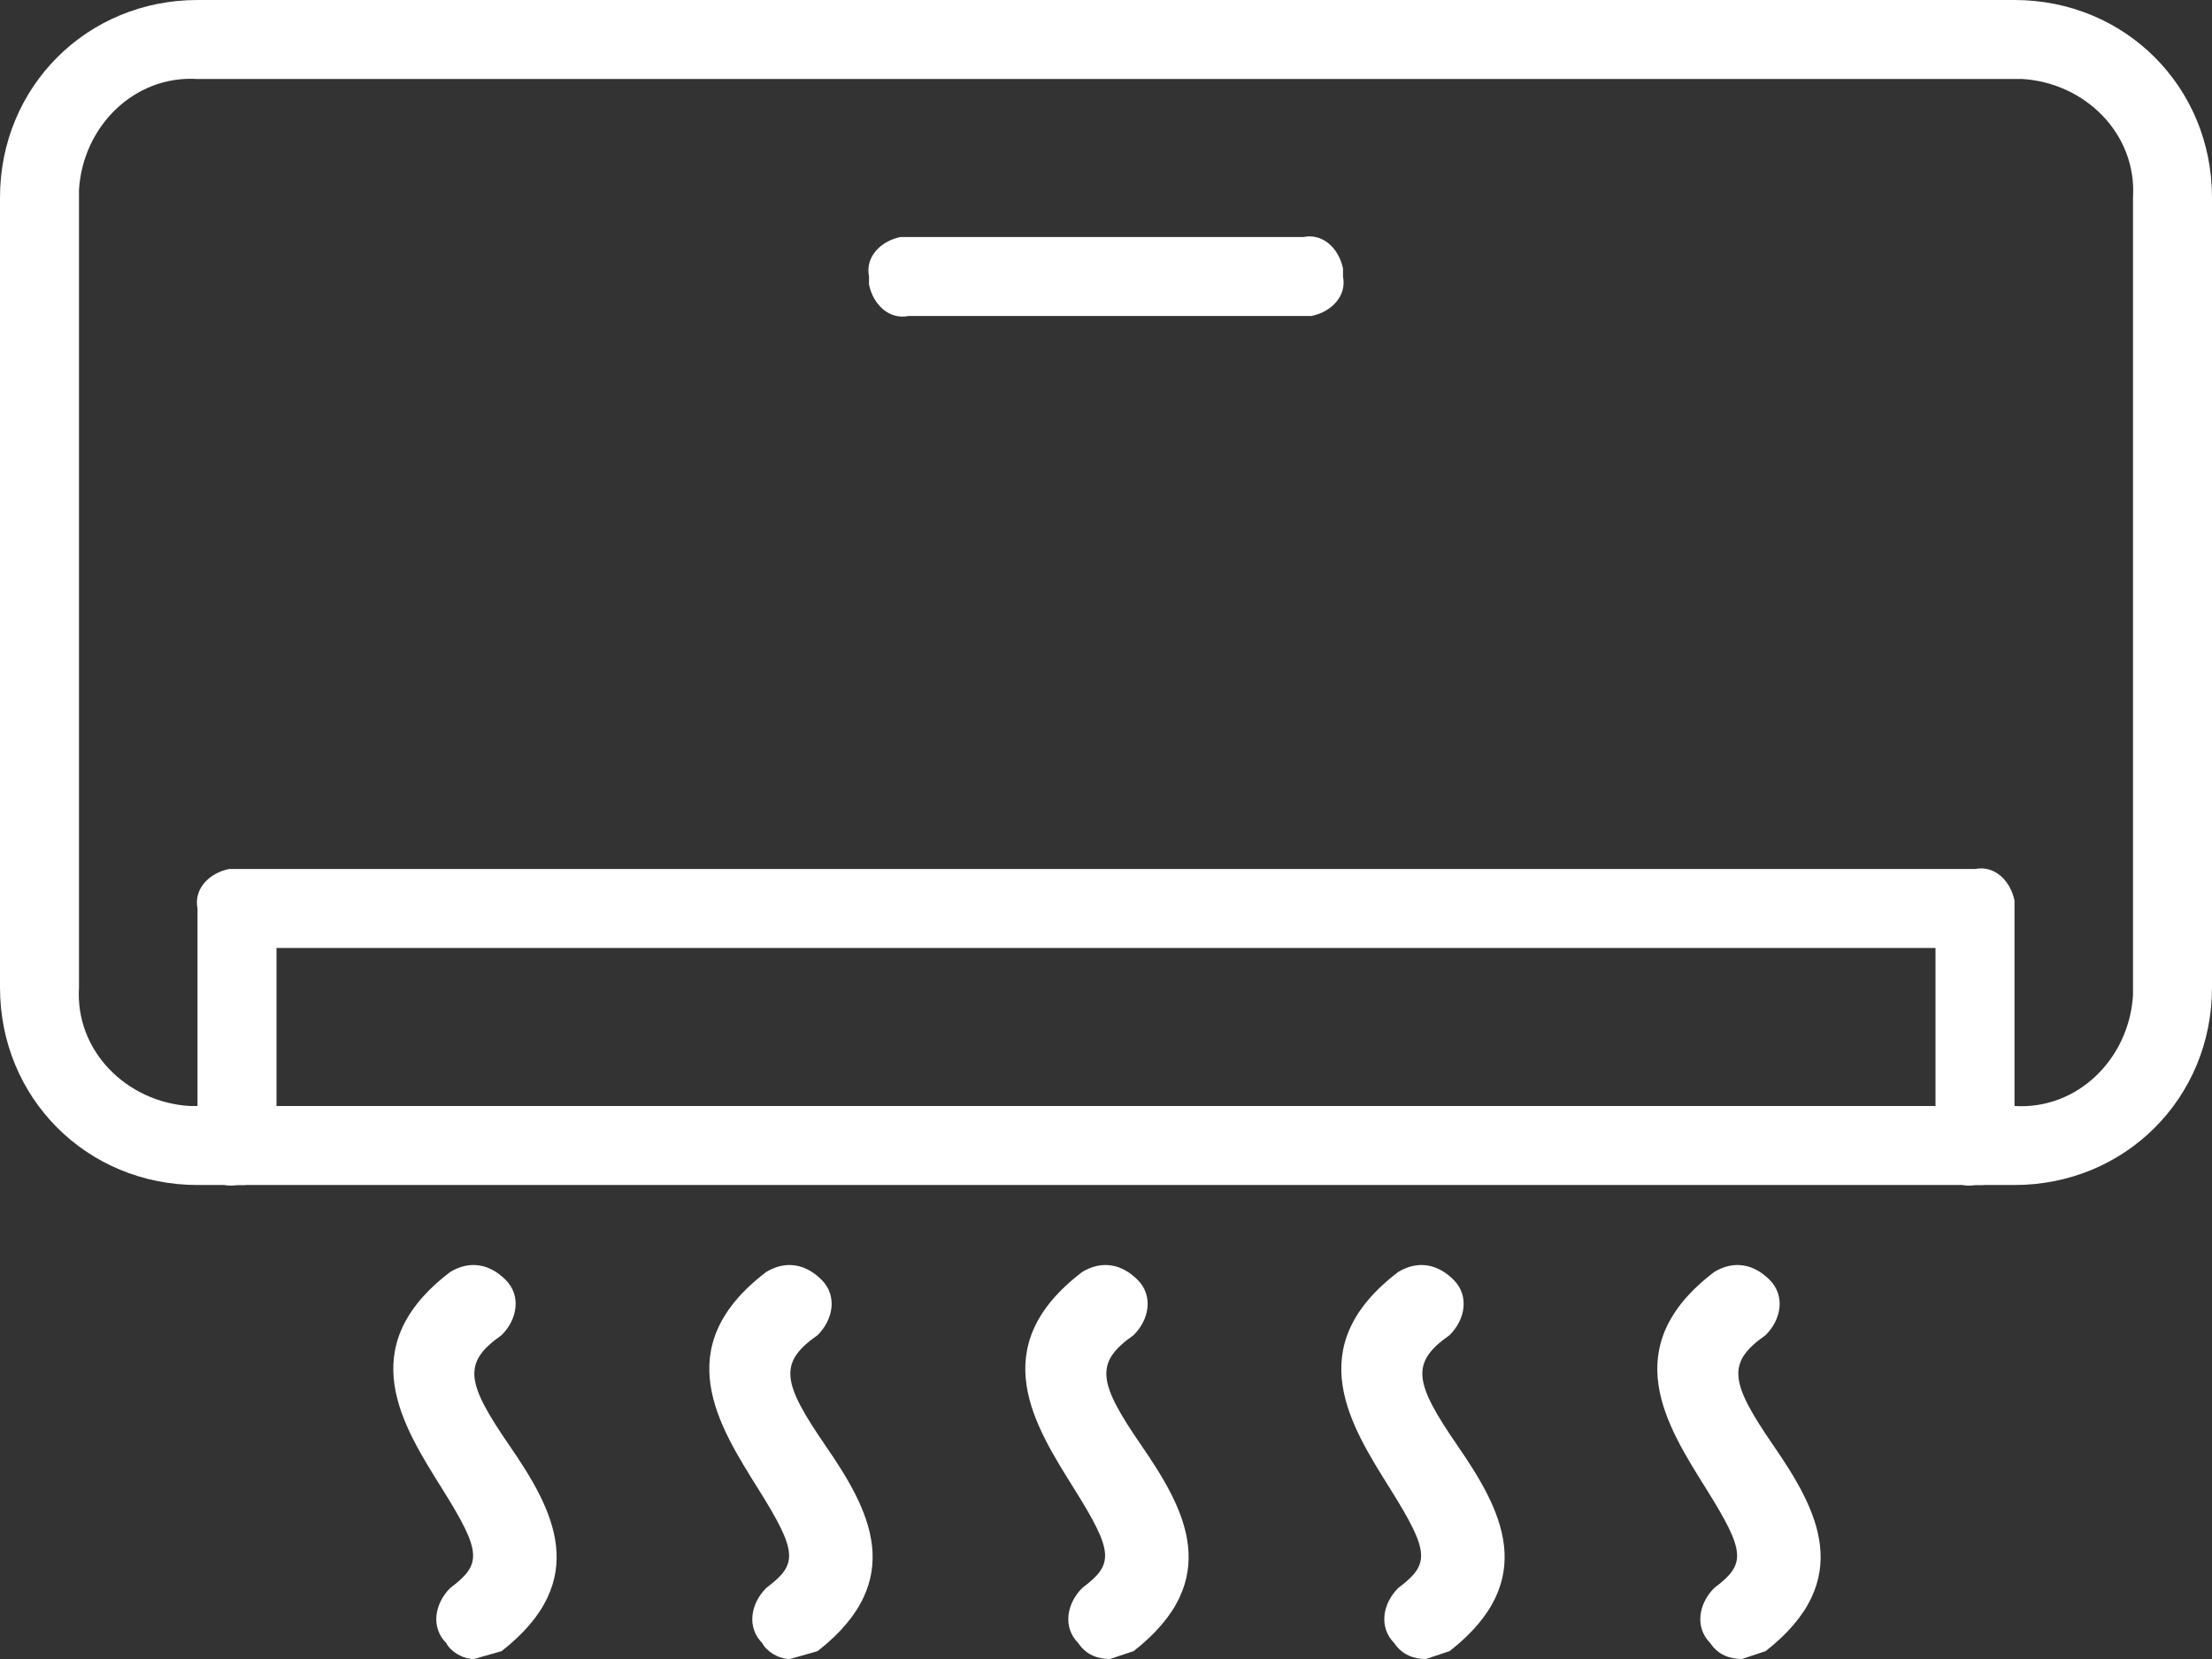
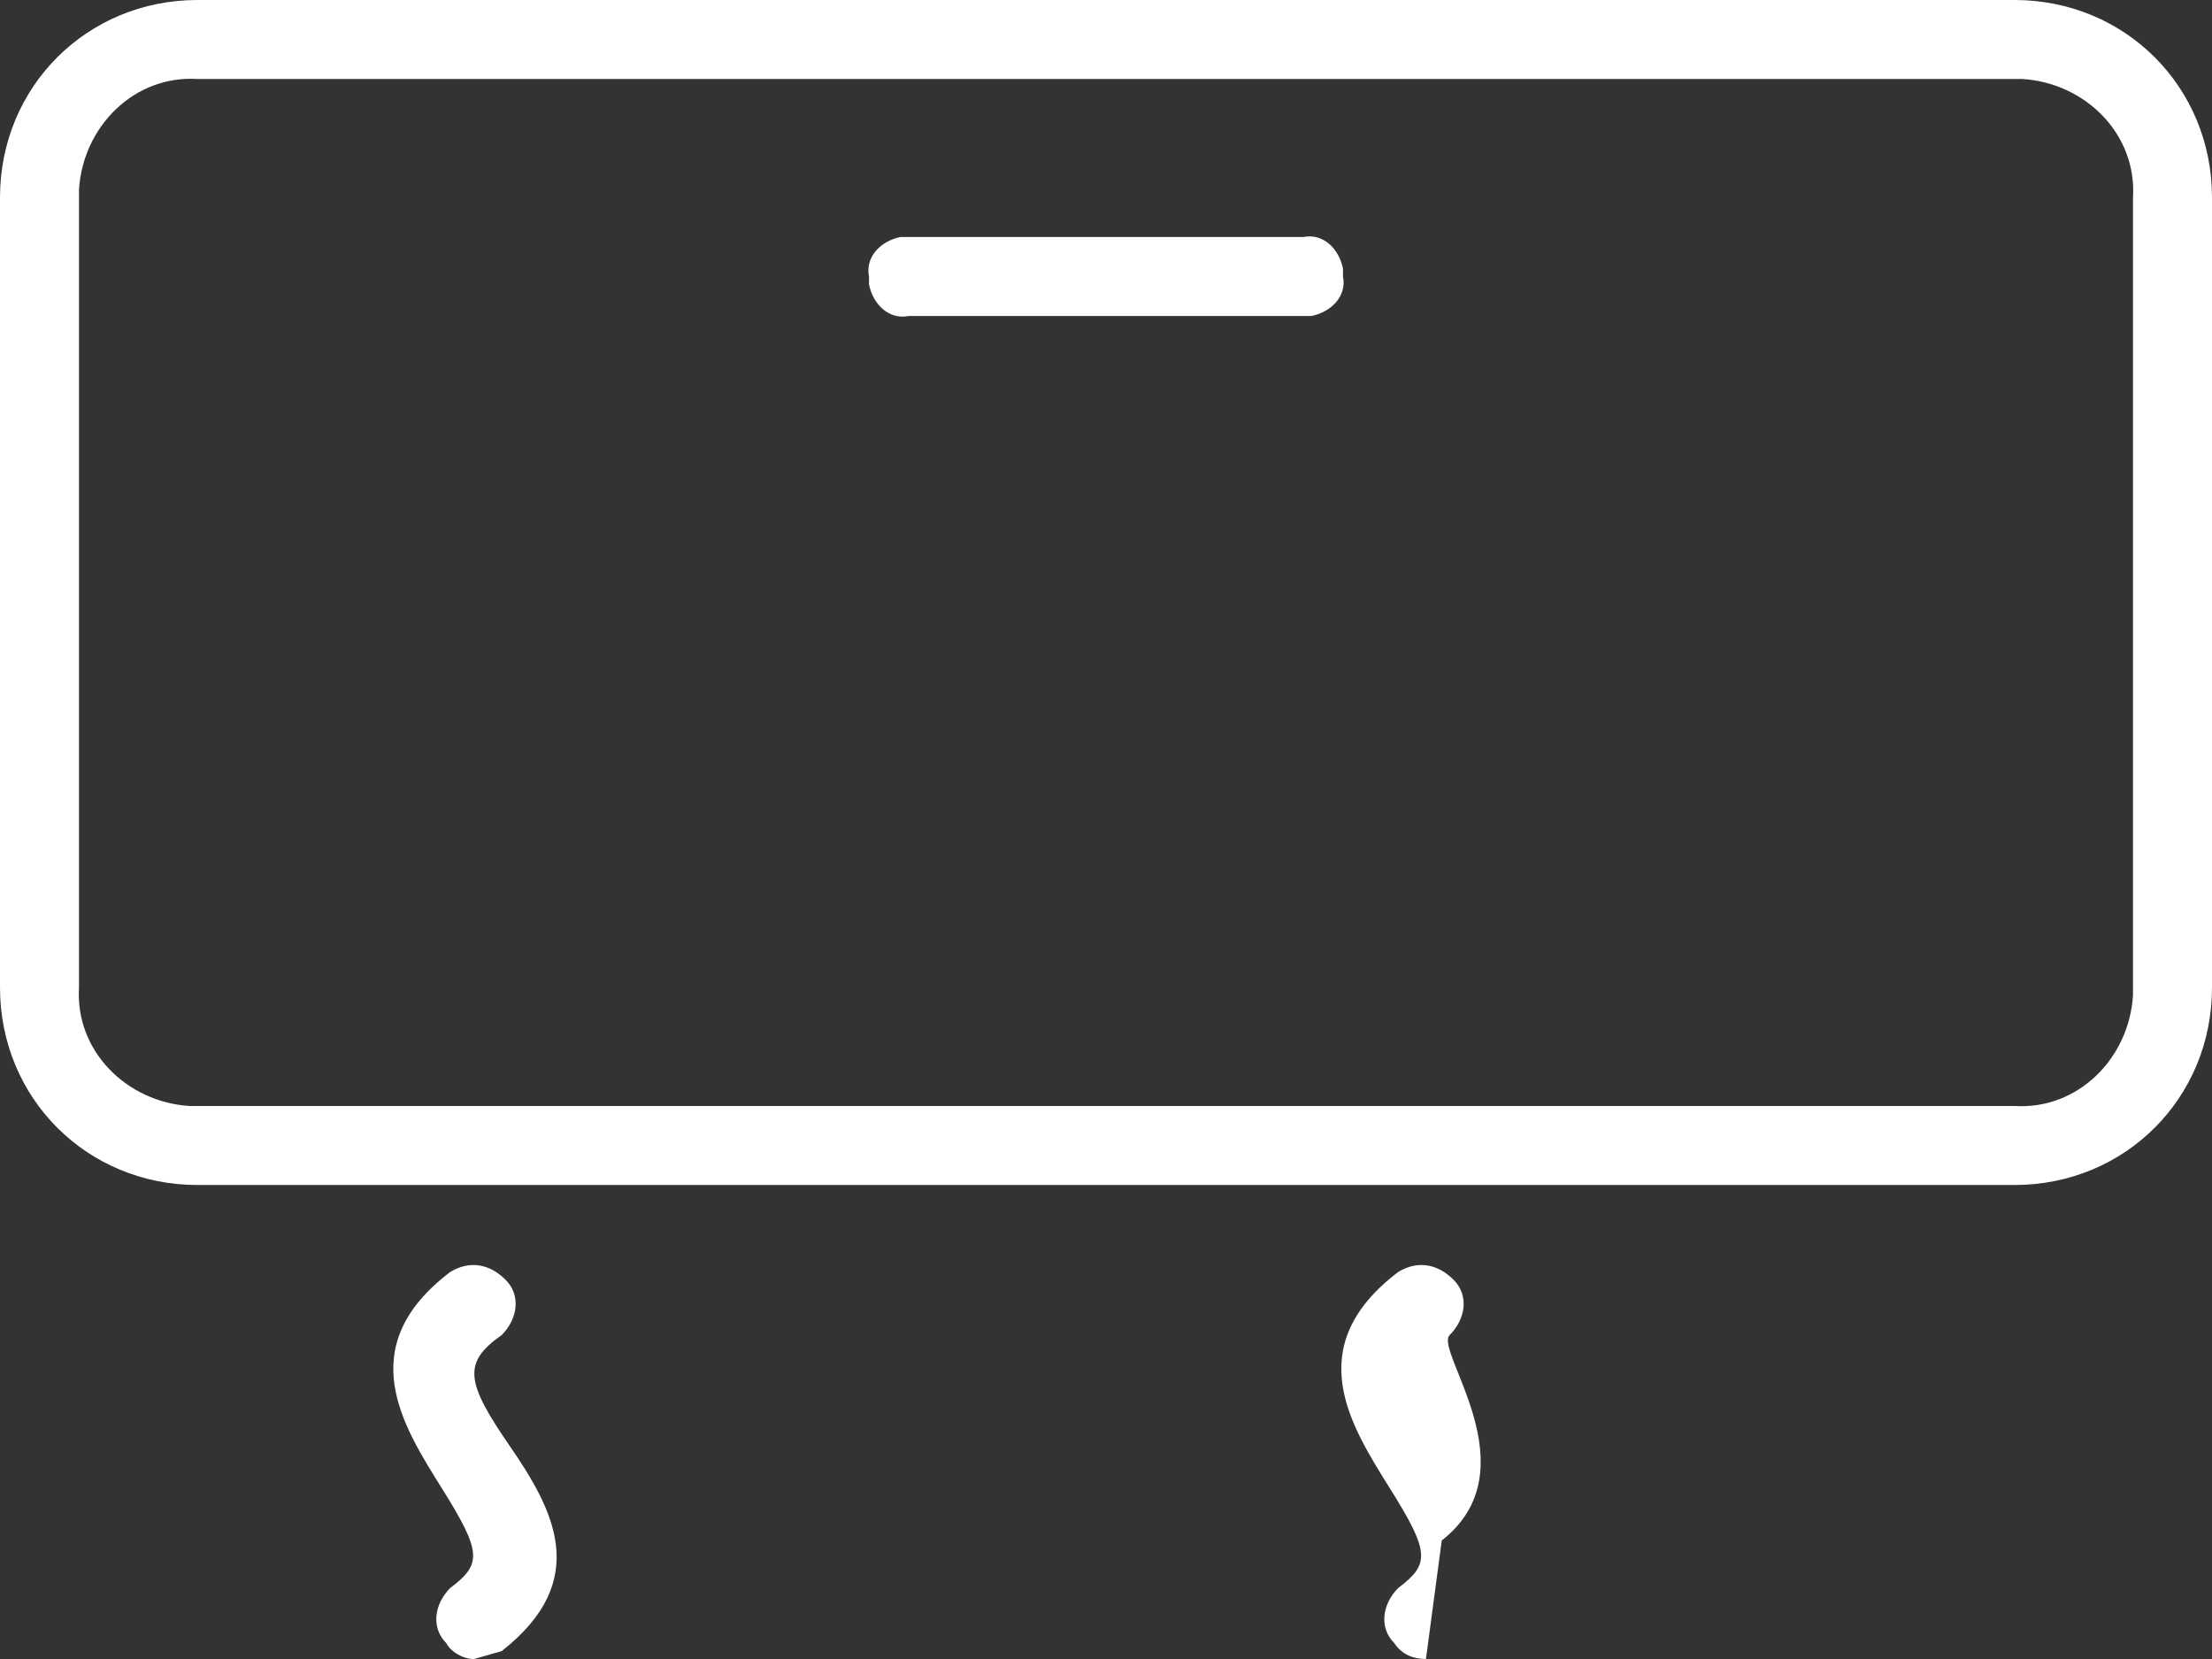
<svg xmlns="http://www.w3.org/2000/svg" version="1.1" id="Capa_1" x="0px" y="0px" viewBox="0 0 56 42" style="enable-background:new 0 0 56 42;" xml:space="preserve">
  <rect x="0" y="0" width="56" height="42" fill="#333333" stroke="none" />
  <style type="text/css">
	.st0{fill:#FFFFFF;}
</style>
  <g id="Capa_2_00000143596486817119090680000014228684314119789495_">
    <g id="Capa_1-2">
      <path class="st0" d="M51,30H5c-2.8,0-5-2.2-5-5V5c0-2.8,2.2-5,5-5h46c2.8,0,5,2.2,5,5v20C56,27.8,53.8,30,51,30z M5,2    C3.4,1.9,2.1,3.2,2,4.8C2,4.9,2,4.9,2,5v20c-0.1,1.6,1.2,2.9,2.8,3c0.1,0,0.1,0,0.2,0h46c1.6,0.1,2.9-1.2,3-2.8c0-0.1,0-0.1,0-0.2    V5c0.1-1.6-1.2-2.9-2.8-3c-0.1,0-0.1,0-0.2,0H5z" />
      <path class="st0" d="M33,8H23c-0.5,0.1-0.9-0.3-1-0.8c0-0.1,0-0.1,0-0.2c-0.1-0.5,0.3-0.9,0.8-1c0.1,0,0.1,0,0.2,0h10    c0.5-0.1,0.9,0.3,1,0.8c0,0.1,0,0.1,0,0.2c0.1,0.5-0.3,0.9-0.8,1C33.1,8,33.1,8,33,8z" />
-       <path class="st0" d="M50,30c-0.5,0.1-0.9-0.3-1-0.8c0-0.1,0-0.1,0-0.2v-5H7v5c0.1,0.5-0.3,0.9-0.8,1c-0.1,0-0.1,0-0.2,0    c-0.5,0.1-0.9-0.3-1-0.8c0-0.1,0-0.1,0-0.2v-6c-0.1-0.5,0.3-0.9,0.8-1c0.1,0,0.1,0,0.2,0h44c0.5-0.1,0.9,0.3,1,0.8    c0,0.1,0,0.1,0,0.2v6c0.1,0.5-0.3,0.9-0.8,1C50.1,30,50.1,30,50,30z" />
-       <path class="st0" d="M28.1,42c-0.3,0-0.6-0.1-0.8-0.4c-0.4-0.4-0.3-1,0.1-1.4c0.8-0.6,0.8-0.9-0.2-2.5s-2.3-3.6,0.2-5.5    c0.5-0.3,1-0.2,1.4,0.2c0.4,0.4,0.3,1-0.1,1.4c-1,0.7-0.9,1.2,0.2,2.8s2.1,3.4-0.2,5.2L28.1,42z" />
-       <path class="st0" d="M36.1,42c-0.3,0-0.6-0.1-0.8-0.4c-0.4-0.4-0.3-1,0.1-1.4c0.8-0.6,0.8-0.9-0.2-2.5s-2.3-3.6,0.2-5.5    c0.5-0.3,1-0.2,1.4,0.2c0.4,0.4,0.3,1-0.1,1.4c-1,0.7-0.9,1.2,0.2,2.8s2.1,3.4-0.2,5.2L36.1,42z" />
-       <path class="st0" d="M44.1,42c-0.3,0-0.6-0.1-0.8-0.4c-0.4-0.4-0.3-1,0.1-1.4c0.8-0.6,0.8-0.9-0.2-2.5s-2.3-3.6,0.2-5.5    c0.5-0.3,1-0.2,1.4,0.2c0.4,0.4,0.3,1-0.1,1.4c-1,0.7-0.9,1.2,0.2,2.8s2.1,3.4-0.2,5.2L44.1,42z" />
+       <path class="st0" d="M36.1,42c-0.3,0-0.6-0.1-0.8-0.4c-0.4-0.4-0.3-1,0.1-1.4c0.8-0.6,0.8-0.9-0.2-2.5s-2.3-3.6,0.2-5.5    c0.5-0.3,1-0.2,1.4,0.2c0.4,0.4,0.3,1-0.1,1.4s2.1,3.4-0.2,5.2L36.1,42z" />
      <path class="st0" d="M12,42c-0.3,0-0.6-0.2-0.7-0.4c-0.4-0.4-0.3-1,0.1-1.4c0.8-0.6,0.8-0.9-0.2-2.5s-2.3-3.6,0.2-5.5    c0.5-0.3,1-0.2,1.4,0.2c0.4,0.4,0.3,1-0.1,1.4c-1,0.7-0.9,1.2,0.2,2.8s2.1,3.4-0.2,5.2L12,42z" />
-       <path class="st0" d="M20,42c-0.3,0-0.6-0.2-0.7-0.4c-0.4-0.4-0.3-1,0.1-1.4c0.8-0.6,0.8-0.9-0.2-2.5s-2.3-3.6,0.2-5.5    c0.5-0.3,1-0.2,1.4,0.2c0.4,0.4,0.3,1-0.1,1.4c-1,0.7-0.9,1.2,0.2,2.8s2.1,3.4-0.2,5.2L20,42z" />
    </g>
  </g>
</svg>